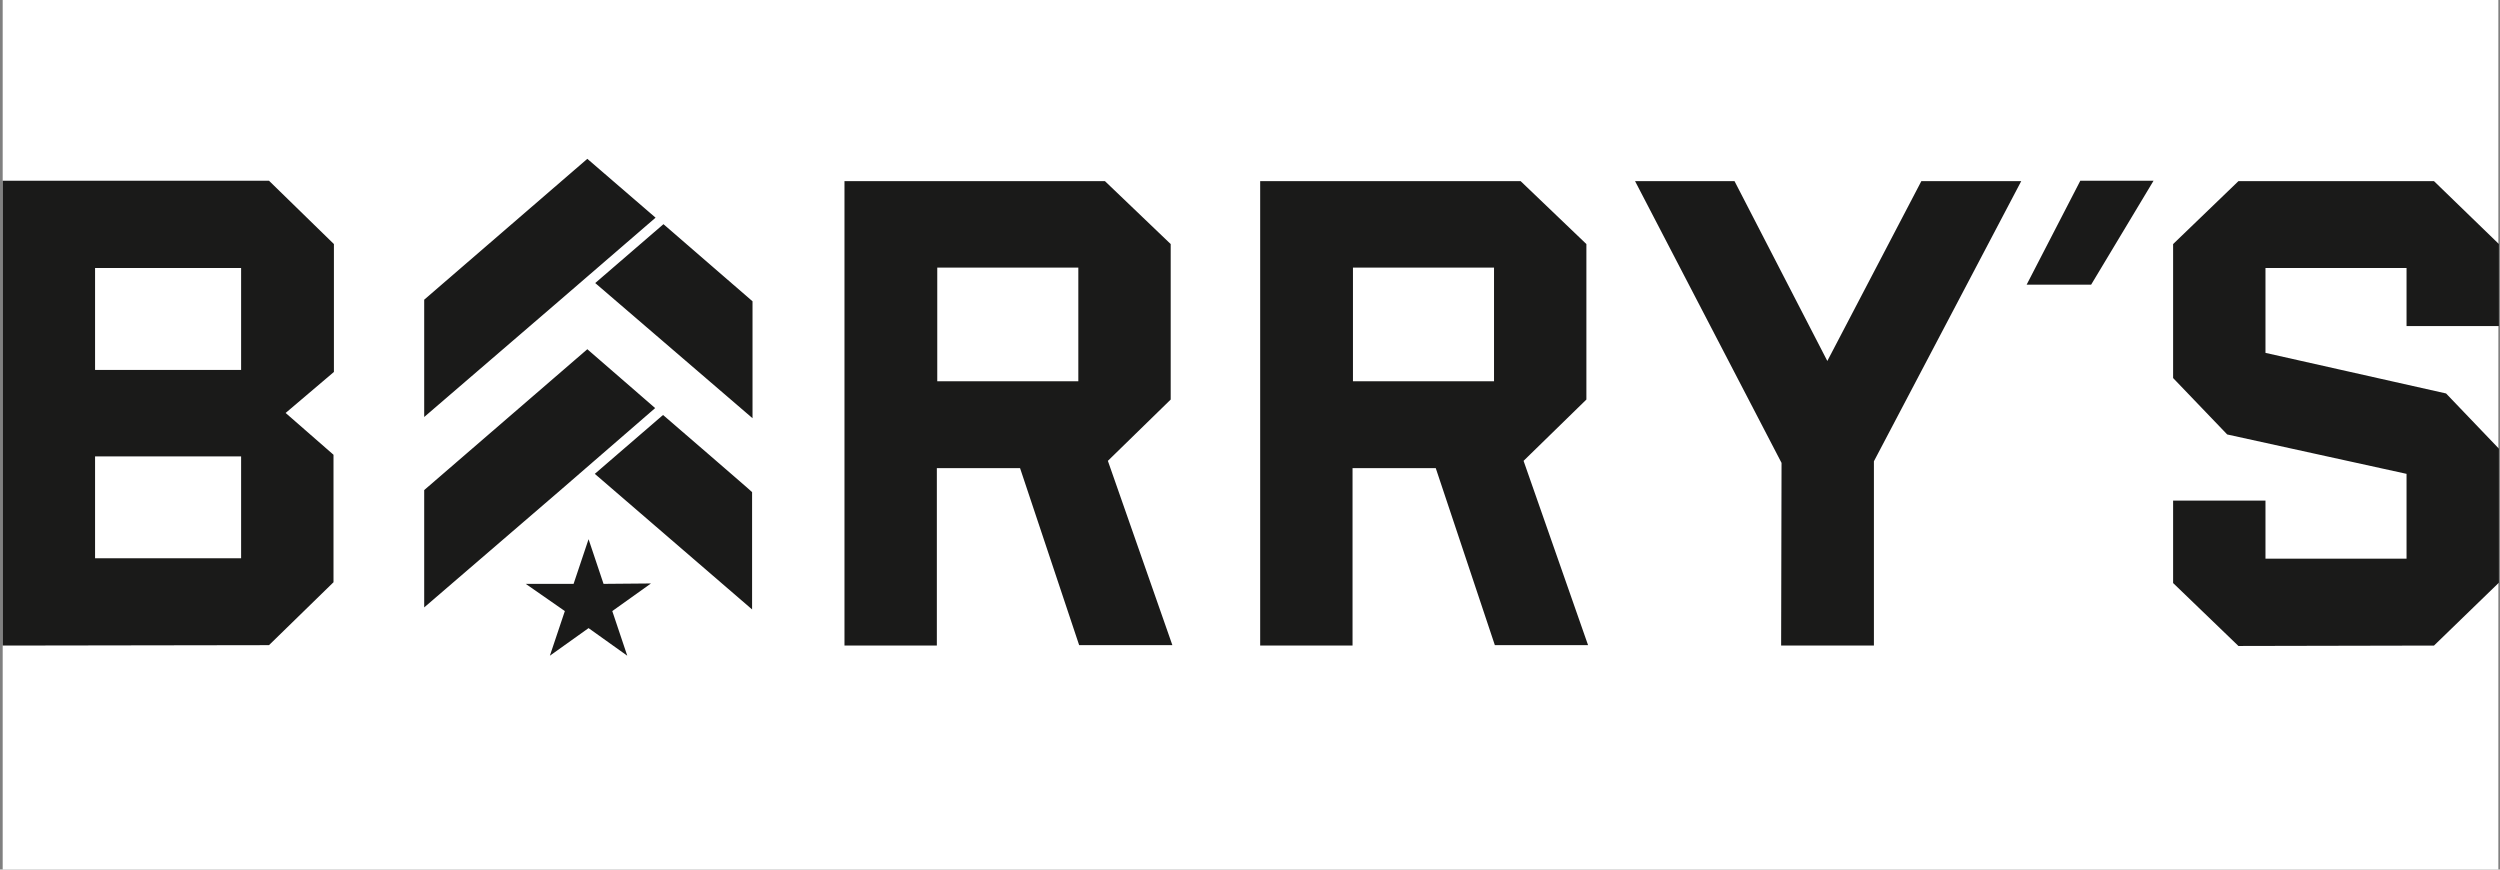
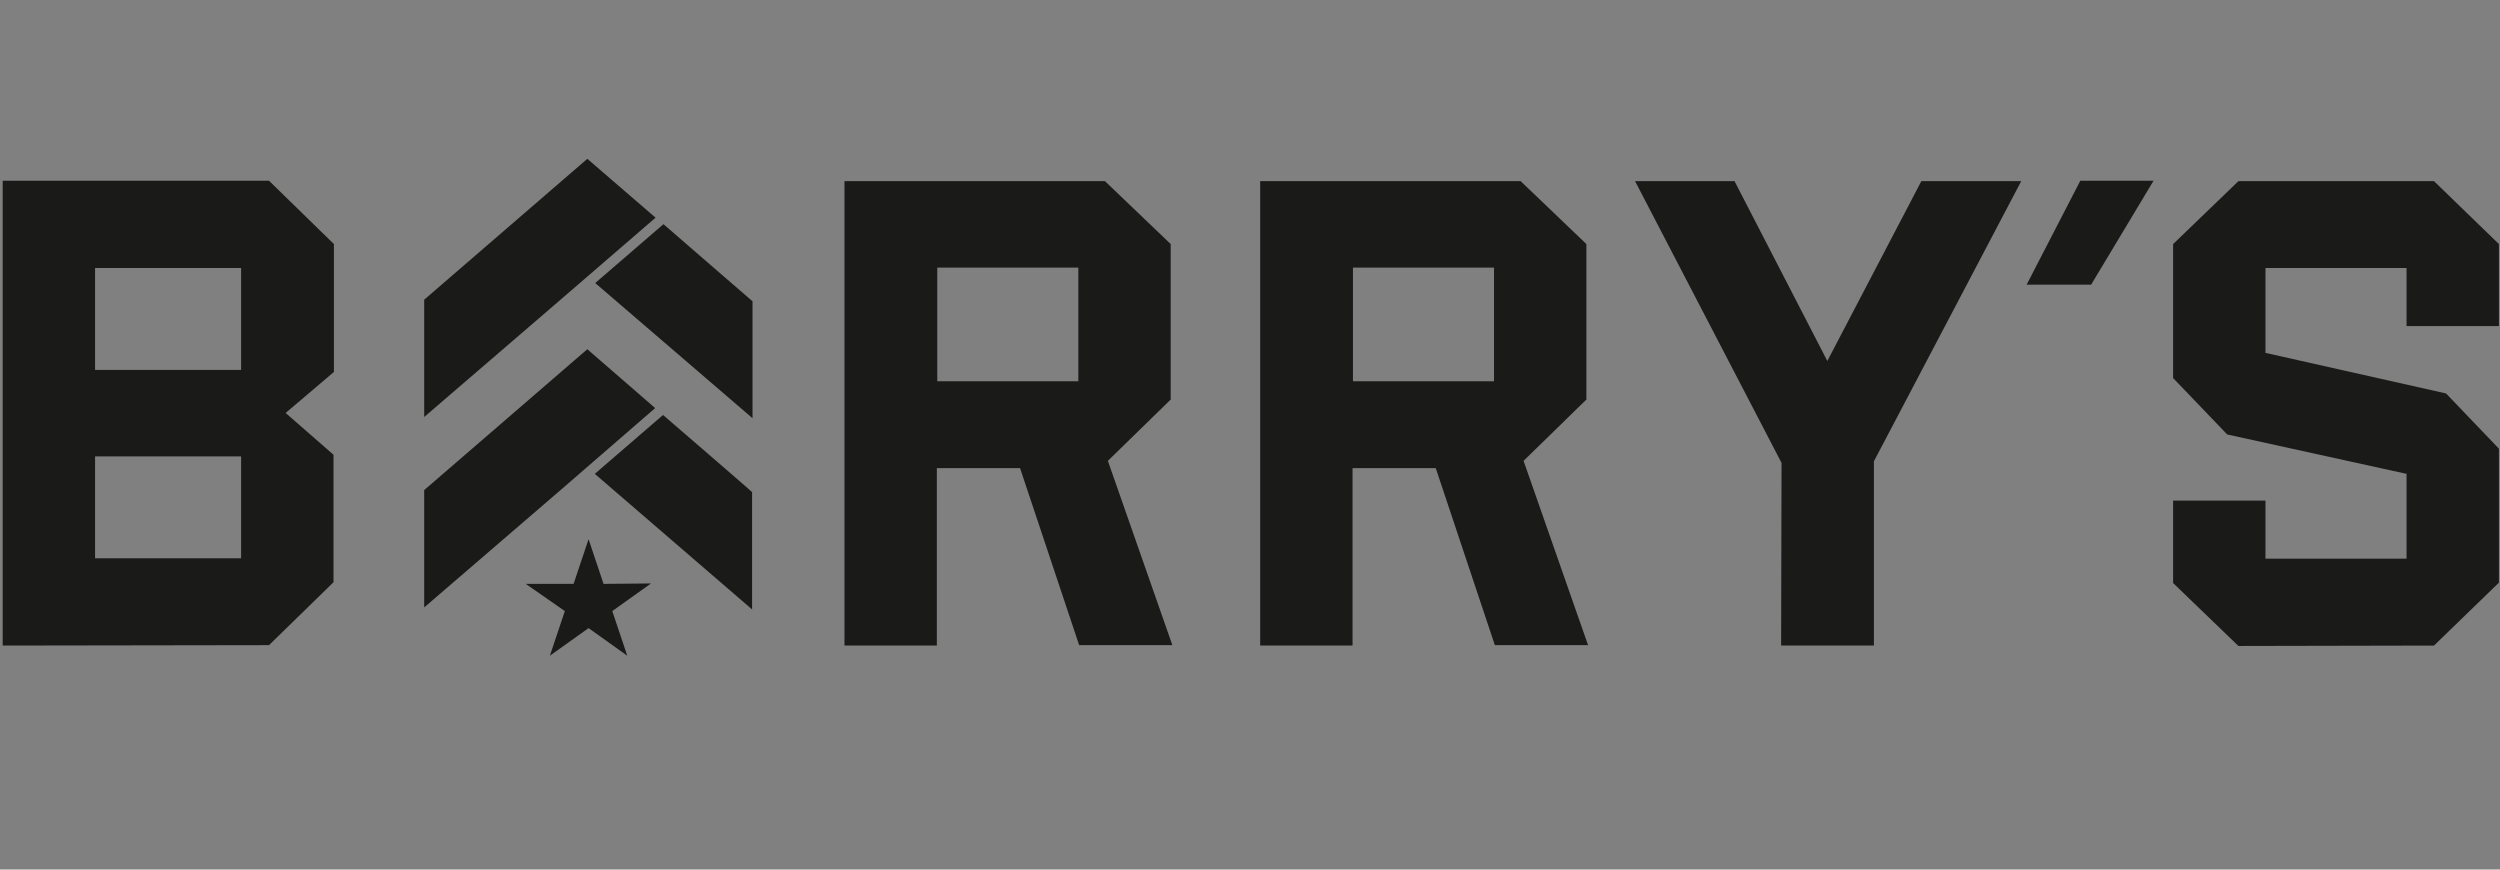
<svg xmlns="http://www.w3.org/2000/svg" width="115" height="40" viewBox="0 0 115 40" fill="none">
  <rect x="0" y="0" width="115" height="40" fill="#808080" stroke="none" />
-   <rect width="114.8" height="40" transform="translate(0.124)" fill="white" />
-   <path d="M27.763 26.858L27.074 24.803L26.385 26.858H24.184L25.983 28.109L25.294 30.163L27.074 28.893L28.854 30.163L28.165 28.109L29.945 26.839L27.763 26.858ZM25.677 13.879L30.156 10.013L27.017 7.306L19.513 13.786V19.182L25.677 13.879ZM30.137 18.772L27.017 16.064L19.513 22.544V27.941L25.677 22.637L30.137 18.772ZM30.5 19.089L27.361 21.797L34.596 28.034V22.637C34.616 22.637 30.5 19.089 30.5 19.089ZM27.38 13.02L34.616 19.238V13.86L30.519 10.312L27.38 13.02ZM4.373 20.994H11.091V25.681H4.373V20.994ZM4.373 12.329H11.091V17.016H4.373V12.329ZM12.374 29.677L15.341 26.783V20.919L13.139 18.996L15.36 17.11V11.227L12.374 8.314H0.124V29.696L12.374 29.677ZM49.584 17.539H43.114V12.31H49.603V17.539H49.584ZM53.852 18.379V11.227L50.828 8.333H38.846V29.696H43.095V21.535H46.923L49.641 29.677H53.929L50.962 21.199L53.852 18.379ZM68.725 17.539H62.236V12.31H68.725V17.539ZM72.974 18.379V11.227L69.95 8.333H57.968V29.696H62.217V21.535H66.045L68.763 29.677H73.051L70.084 21.199L72.974 18.379ZM81.932 29.696H86.2V21.218L92.976 8.333H88.382L84.057 16.605L79.788 8.333H75.213L81.951 21.293L81.932 29.696ZM111.964 29.696L114.95 26.802V20.639L112.519 18.099L104.212 16.232V12.329H110.701V14.999H114.95V11.227L111.964 8.333H102.968L99.963 11.227V17.39L102.451 19.985L110.701 21.797V25.7H104.212V23.029H99.963V26.82L102.968 29.715L111.964 29.696ZM99.063 8.314H95.694L93.225 13.095H96.192L99.063 8.314Z" fill="#1A1A19" />
+   <path d="M27.763 26.858L27.074 24.803L26.385 26.858H24.184L25.983 28.109L25.294 30.163L27.074 28.893L28.854 30.163L28.165 28.109L29.945 26.839L27.763 26.858ZM25.677 13.879L30.156 10.013L27.017 7.306L19.513 13.786V19.182L25.677 13.879ZM30.137 18.772L27.017 16.064L19.513 22.544V27.941L25.677 22.637L30.137 18.772ZM30.5 19.089L27.361 21.797L34.596 28.034V22.637C34.616 22.637 30.5 19.089 30.5 19.089M27.38 13.02L34.616 19.238V13.86L30.519 10.312L27.38 13.02ZM4.373 20.994H11.091V25.681H4.373V20.994ZM4.373 12.329H11.091V17.016H4.373V12.329ZM12.374 29.677L15.341 26.783V20.919L13.139 18.996L15.36 17.11V11.227L12.374 8.314H0.124V29.696L12.374 29.677ZM49.584 17.539H43.114V12.31H49.603V17.539H49.584ZM53.852 18.379V11.227L50.828 8.333H38.846V29.696H43.095V21.535H46.923L49.641 29.677H53.929L50.962 21.199L53.852 18.379ZM68.725 17.539H62.236V12.31H68.725V17.539ZM72.974 18.379V11.227L69.95 8.333H57.968V29.696H62.217V21.535H66.045L68.763 29.677H73.051L70.084 21.199L72.974 18.379ZM81.932 29.696H86.2V21.218L92.976 8.333H88.382L84.057 16.605L79.788 8.333H75.213L81.951 21.293L81.932 29.696ZM111.964 29.696L114.95 26.802V20.639L112.519 18.099L104.212 16.232V12.329H110.701V14.999H114.95V11.227L111.964 8.333H102.968L99.963 11.227V17.39L102.451 19.985L110.701 21.797V25.7H104.212V23.029H99.963V26.82L102.968 29.715L111.964 29.696ZM99.063 8.314H95.694L93.225 13.095H96.192L99.063 8.314Z" fill="#1A1A19" />
</svg>